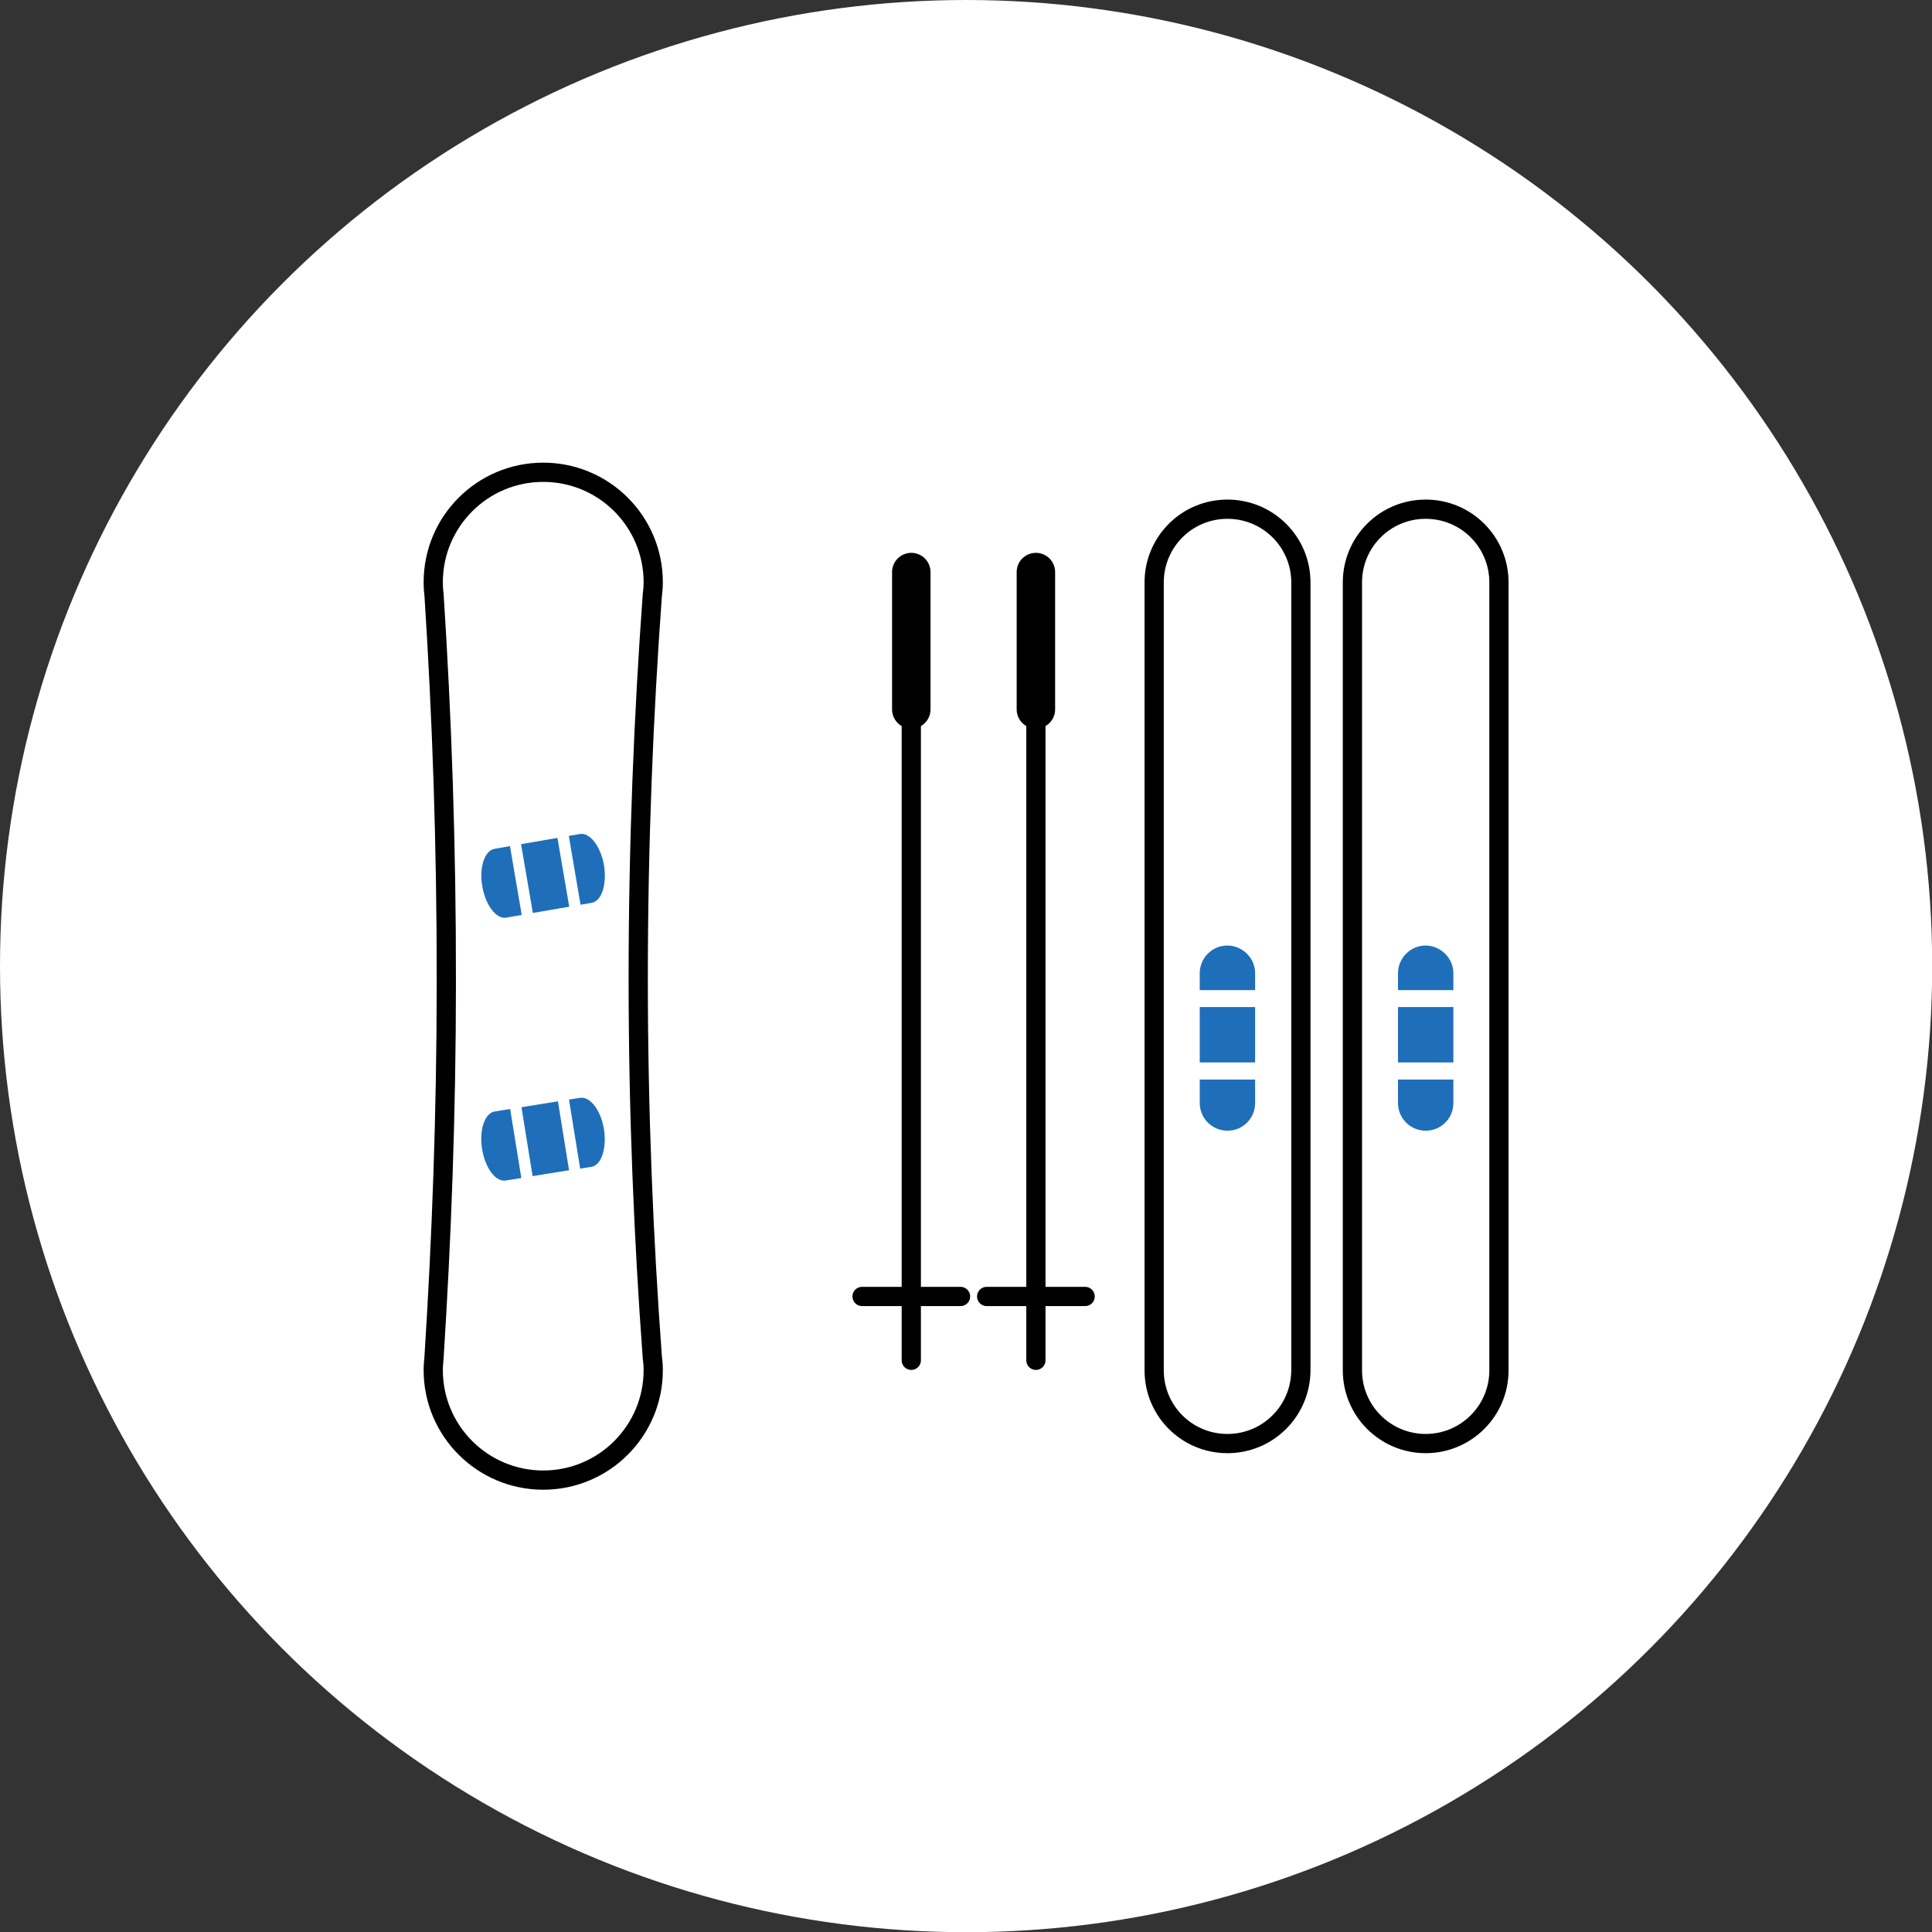
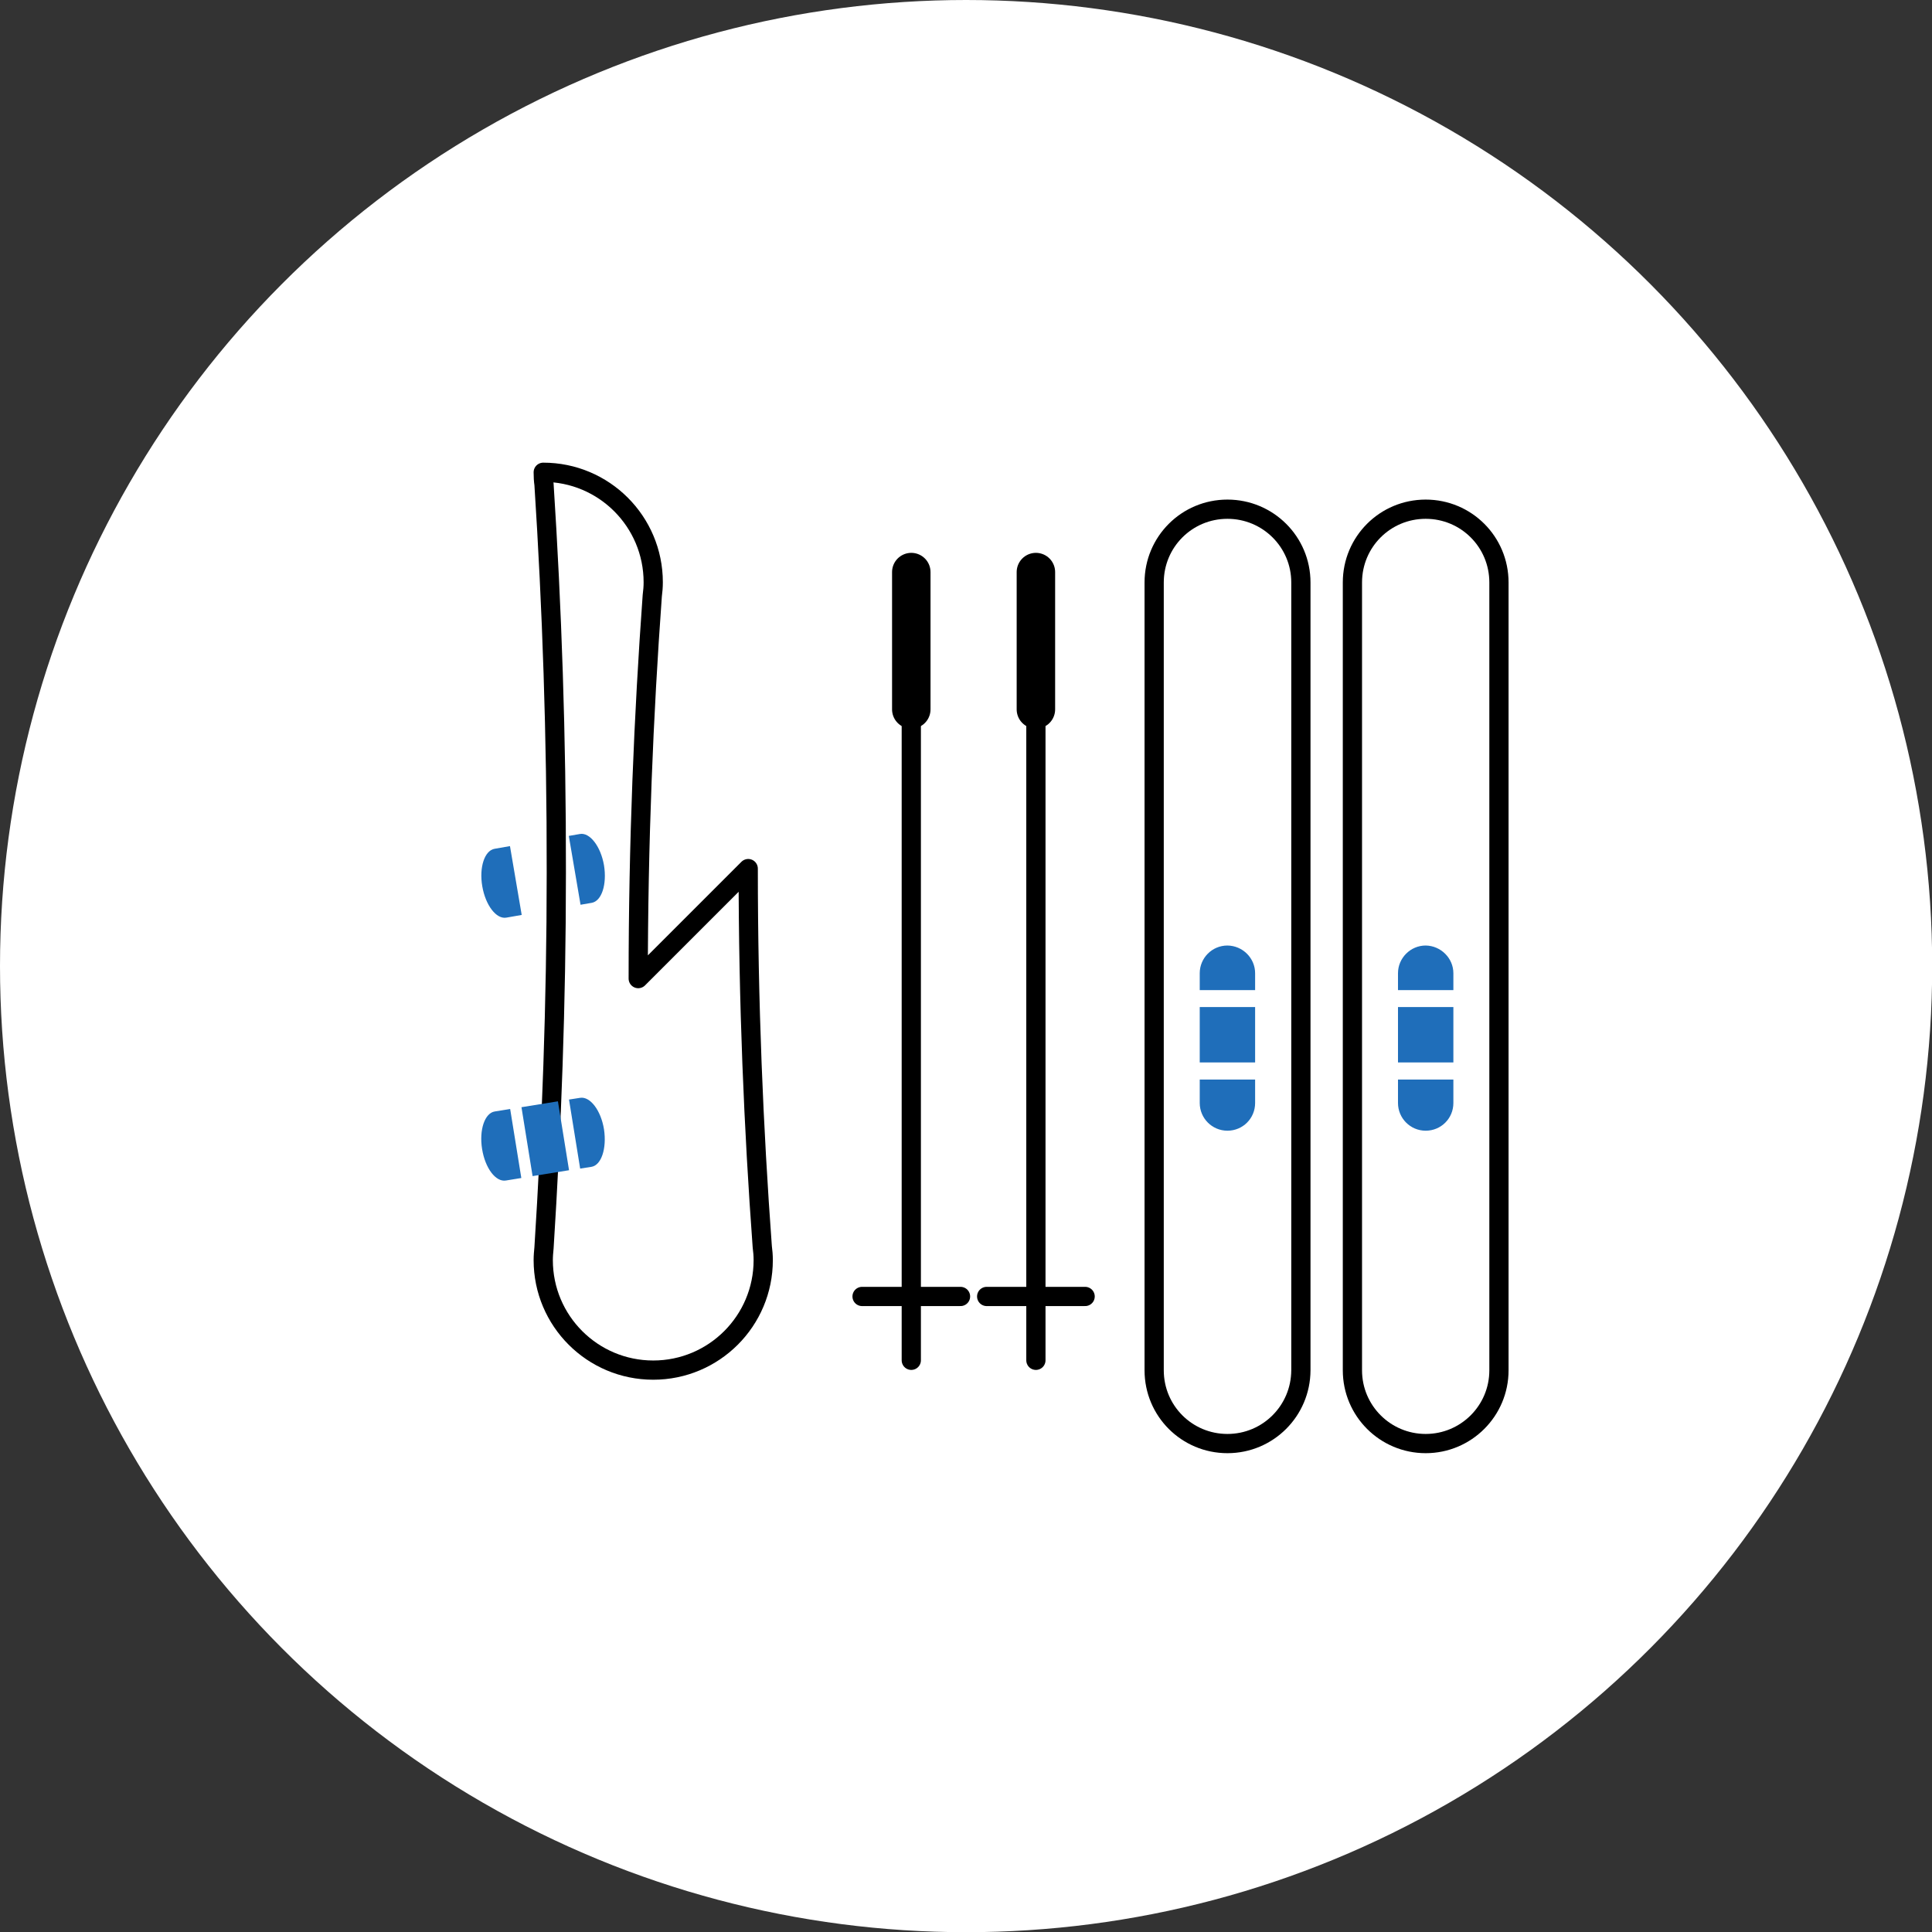
<svg xmlns="http://www.w3.org/2000/svg" id="_レイヤー_2" viewBox="0 0 100.47 100.47">
  <rect x="0" y="0" width="100.47" height="100.47" fill="#333333" stroke="none" />
  <g id="_内容">
    <circle cx="50.24" cy="50.24" r="50.24" style="fill:#fff;" />
    <path d="M67.65,71.25V30.29c0-2.11-1.71-3.81-3.82-3.81s-3.81,1.7-3.81,3.81v40.97c0,2.11,1.7,3.81,3.81,3.81s3.81-1.7,3.82-3.81Z" style="fill:#fff; stroke:#000; stroke-linecap:round; stroke-linejoin:round;" />
    <rect x="62.39" y="52.37" width="2.88" height="2.88" style="fill:#1f6eba;" />
    <path d="M63.83,49.17c-.8,0-1.44.65-1.44,1.44v.88h2.88v-.88c0-.78-.64-1.43-1.44-1.44Z" style="fill:#1f6eba;" />
    <path d="M62.39,57.36c0,.79.64,1.44,1.44,1.44s1.44-.64,1.44-1.44v-1.22h-2.88v1.22Z" style="fill:#1f6eba;" />
    <path d="M77.95,71.25V30.29c0-2.11-1.7-3.81-3.81-3.81s-3.81,1.7-3.81,3.81v40.97c0,2.11,1.71,3.81,3.81,3.81s3.81-1.7,3.81-3.81Z" style="fill:#fff; stroke:#000; stroke-linecap:round; stroke-linejoin:round;" />
    <rect x="72.7" y="52.37" width="2.88" height="2.88" style="fill:#1f6eba;" />
    <path d="M74.14,49.17c-.79,0-1.44.65-1.44,1.44v.88h2.88v-.88c0-.78-.65-1.43-1.44-1.44Z" style="fill:#1f6eba;" />
    <path d="M72.7,57.36c0,.79.64,1.44,1.44,1.44s1.44-.64,1.44-1.44v-1.22h-2.88v1.22Z" style="fill:#1f6eba;" />
    <line x1="44.83" y1="67.42" x2="49.95" y2="67.42" style="fill:none; stroke:#000; stroke-linecap:round; stroke-linejoin:round;" />
    <line x1="47.39" y1="70.74" x2="47.39" y2="29.75" style="fill:none; stroke:#000; stroke-linecap:round; stroke-linejoin:round;" />
    <line x1="47.39" y1="36.89" x2="47.39" y2="29.75" style="fill:none; stroke:#000; stroke-linecap:round; stroke-linejoin:round; stroke-width:2px;" />
    <line x1="51.31" y1="67.42" x2="56.43" y2="67.42" style="fill:none; stroke:#000; stroke-linecap:round; stroke-linejoin:round;" />
    <line x1="53.87" y1="70.74" x2="53.87" y2="29.75" style="fill:none; stroke:#000; stroke-linecap:round; stroke-linejoin:round;" />
    <line x1="53.87" y1="36.89" x2="53.87" y2="29.75" style="fill:none; stroke:#000; stroke-linecap:round; stroke-linejoin:round; stroke-width:2px;" />
-     <path d="M33.19,50.89c0-7.06.28-13.7.73-19.91.03-.23.05-.46.05-.7,0-3.16-2.56-5.72-5.72-5.72s-5.72,2.56-5.72,5.72c0,.21.01.43.04.63.41,6.35.65,13.09.64,20.2,0,6.85-.25,13.36-.64,19.5-.02.21-.04.42-.04.64,0,3.16,2.56,5.72,5.72,5.72s5.72-2.56,5.72-5.72c0-.24-.02-.47-.05-.7-.45-6.13-.73-12.69-.73-19.66Z" style="fill:#fff;" />
-     <path d="M33.19,50.89c0-7.06.28-13.7.73-19.91.03-.23.05-.46.05-.7,0-3.16-2.56-5.72-5.72-5.72s-5.72,2.56-5.72,5.72c0,.21.01.43.04.63.41,6.35.65,13.09.64,20.2,0,6.85-.25,13.36-.64,19.5-.02.21-.04.42-.04.64,0,3.16,2.56,5.72,5.72,5.72s5.72-2.56,5.72-5.72c0-.24-.02-.47-.05-.7-.45-6.13-.73-12.69-.73-19.66Z" style="fill:none; stroke:#000; stroke-linecap:round; stroke-linejoin:round;" />
-     <rect x="27.39" y="43.71" width="1.92" height="3.63" transform="translate(-7.28 5.44) rotate(-9.72)" style="fill:#1f6eba;" />
+     <path d="M33.19,50.89c0-7.06.28-13.7.73-19.91.03-.23.05-.46.05-.7,0-3.16-2.56-5.72-5.72-5.72c0,.21.01.43.04.63.41,6.35.65,13.09.64,20.2,0,6.85-.25,13.36-.64,19.5-.02.21-.04.42-.04.64,0,3.16,2.56,5.72,5.72,5.72s5.72-2.56,5.72-5.72c0-.24-.02-.47-.05-.7-.45-6.13-.73-12.69-.73-19.66Z" style="fill:none; stroke:#000; stroke-linecap:round; stroke-linejoin:round;" />
    <path d="M31.41,45c-.17-.99-.74-1.72-1.25-1.63l-.58.1.61,3.58.58-.1c.52-.09.8-.96.64-1.95Z" style="fill:#1f6eba;" />
    <path d="M25.72,44.14c-.52.09-.81.96-.64,1.95s.73,1.72,1.25,1.63l.8-.14-.61-3.58-.8.14Z" style="fill:#1f6eba;" />
    <rect x="27.39" y="57.4" width="1.92" height="3.63" transform="translate(-9.06 5.27) rotate(-9.16)" style="fill:#1f6eba;" />
    <path d="M31.41,58.73c-.16-.99-.72-1.72-1.24-1.64l-.58.09.58,3.59.58-.09c.52-.08.81-.95.66-1.95Z" style="fill:#1f6eba;" />
    <path d="M25.73,57.8c-.52.08-.82.95-.66,1.95s.71,1.73,1.24,1.64l.8-.13-.58-3.59-.8.13Z" style="fill:#1f6eba;" />
  </g>
</svg>